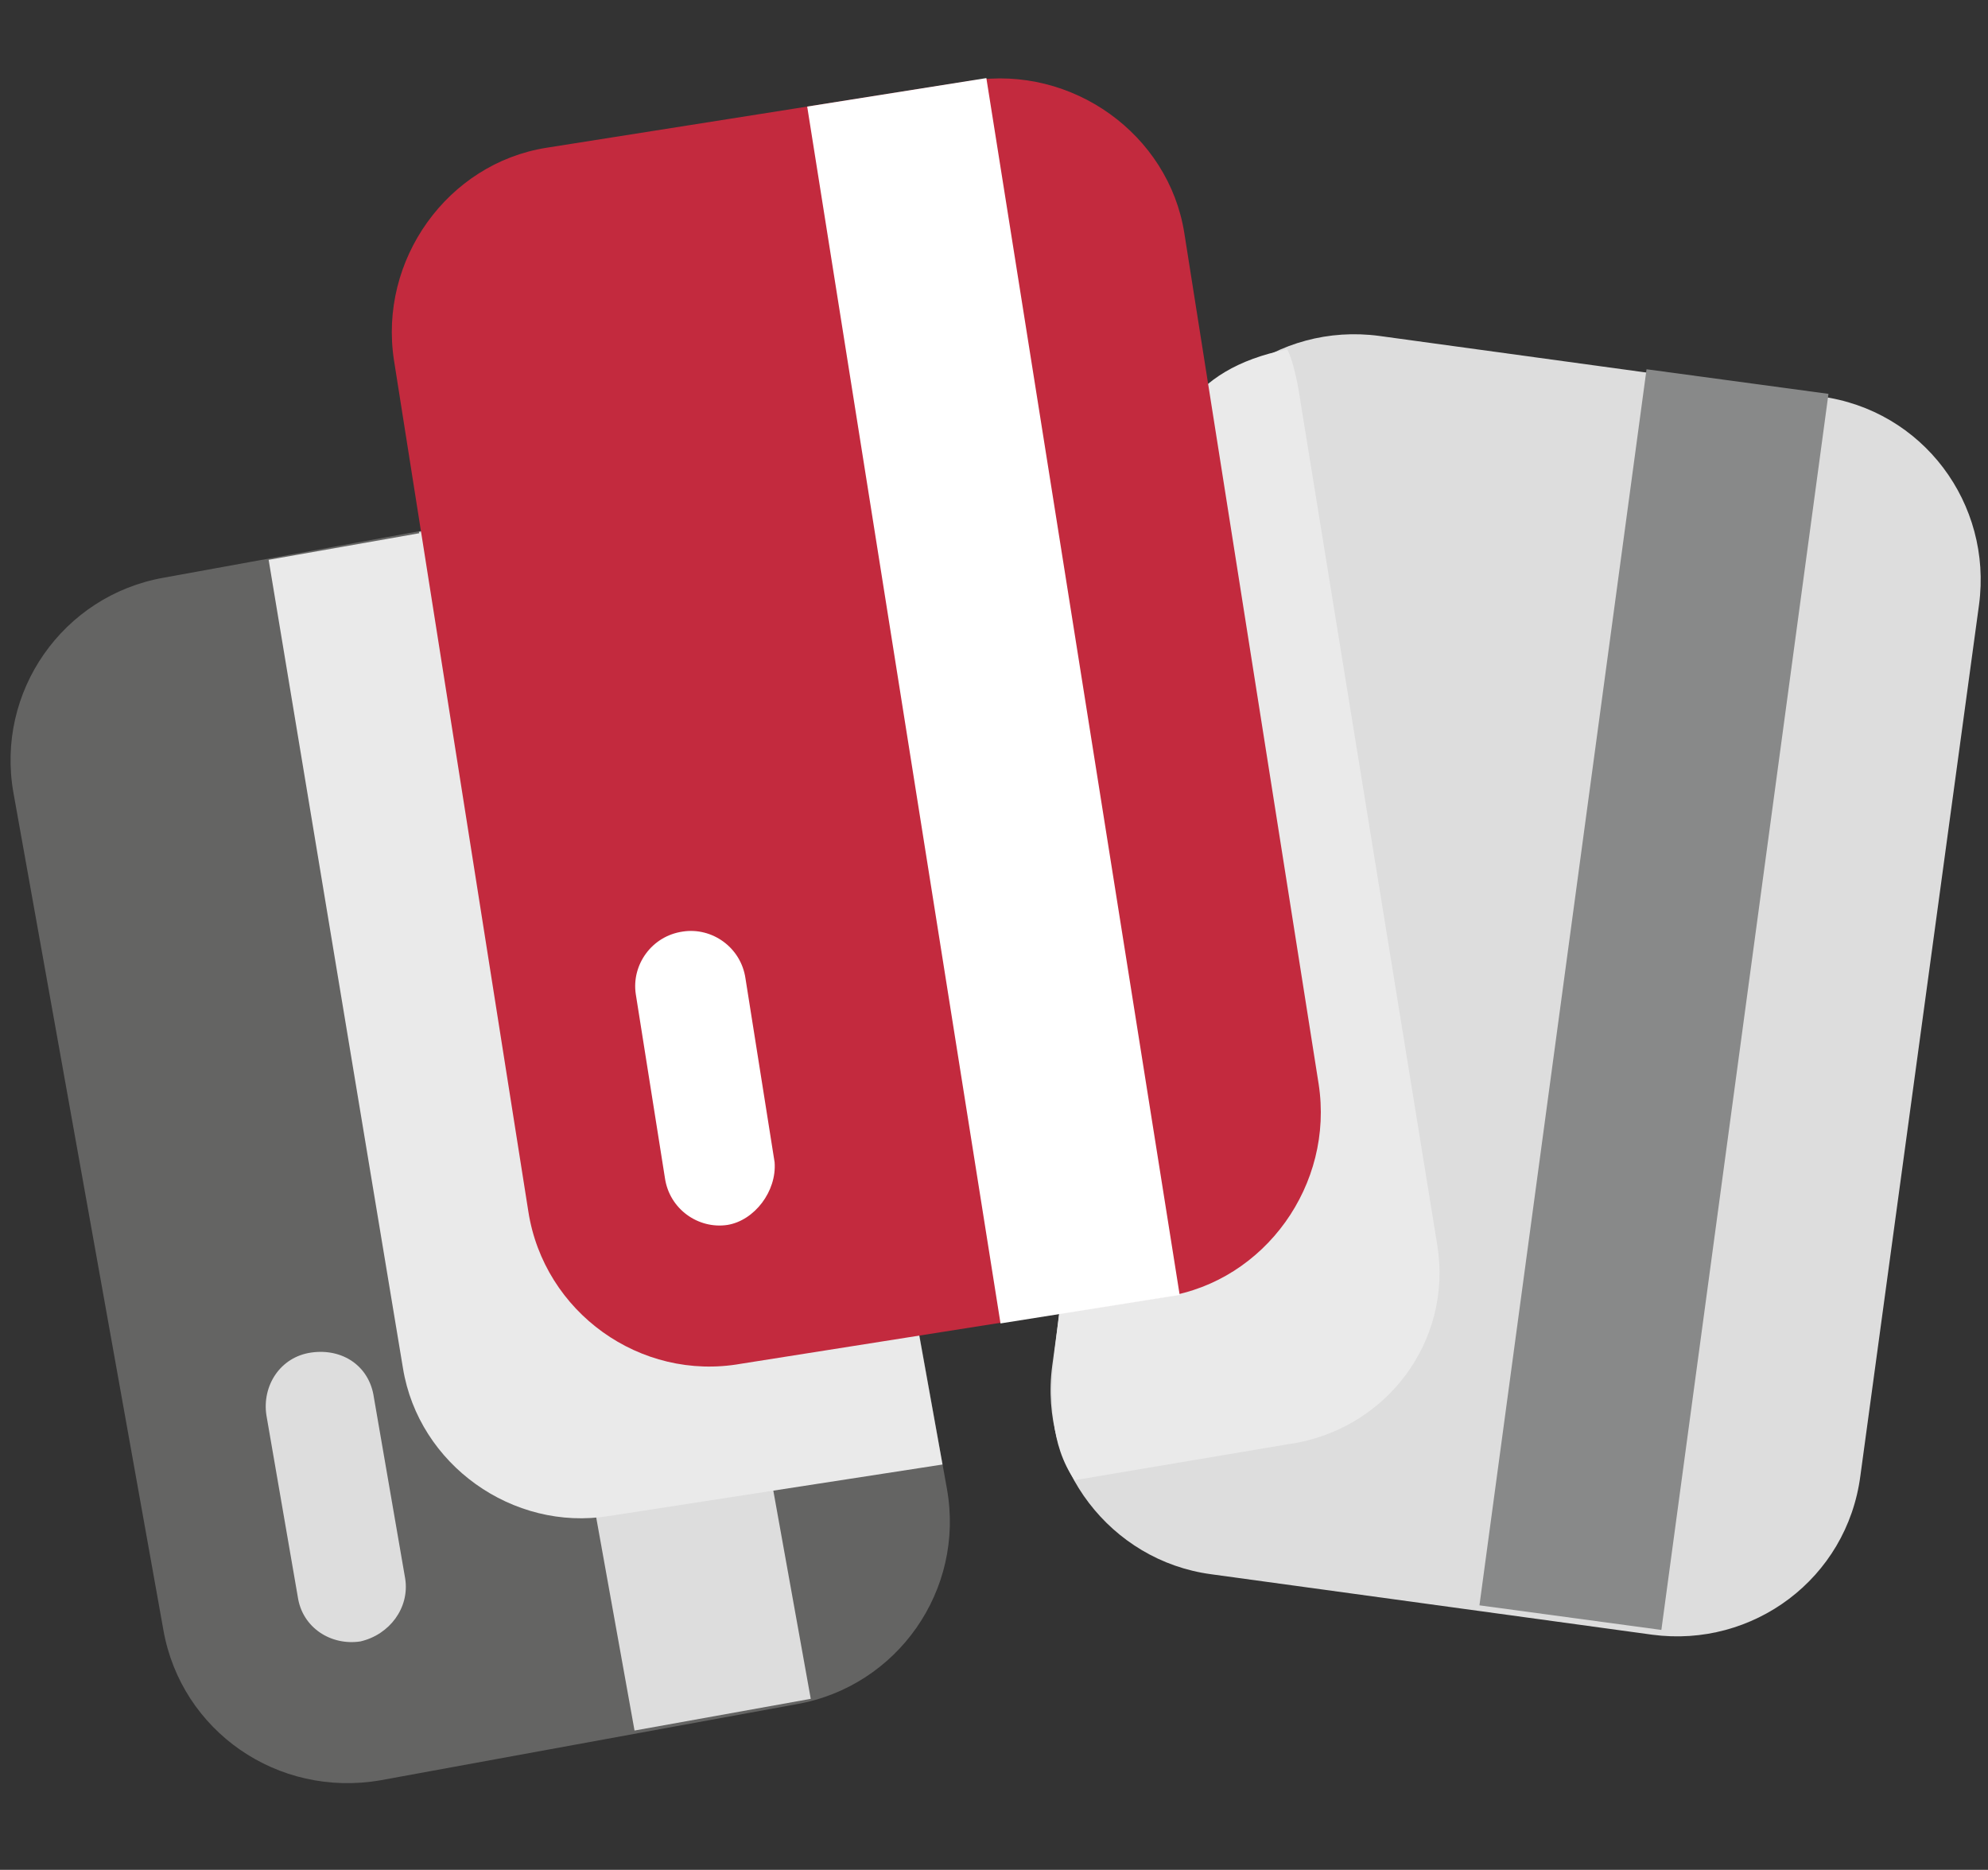
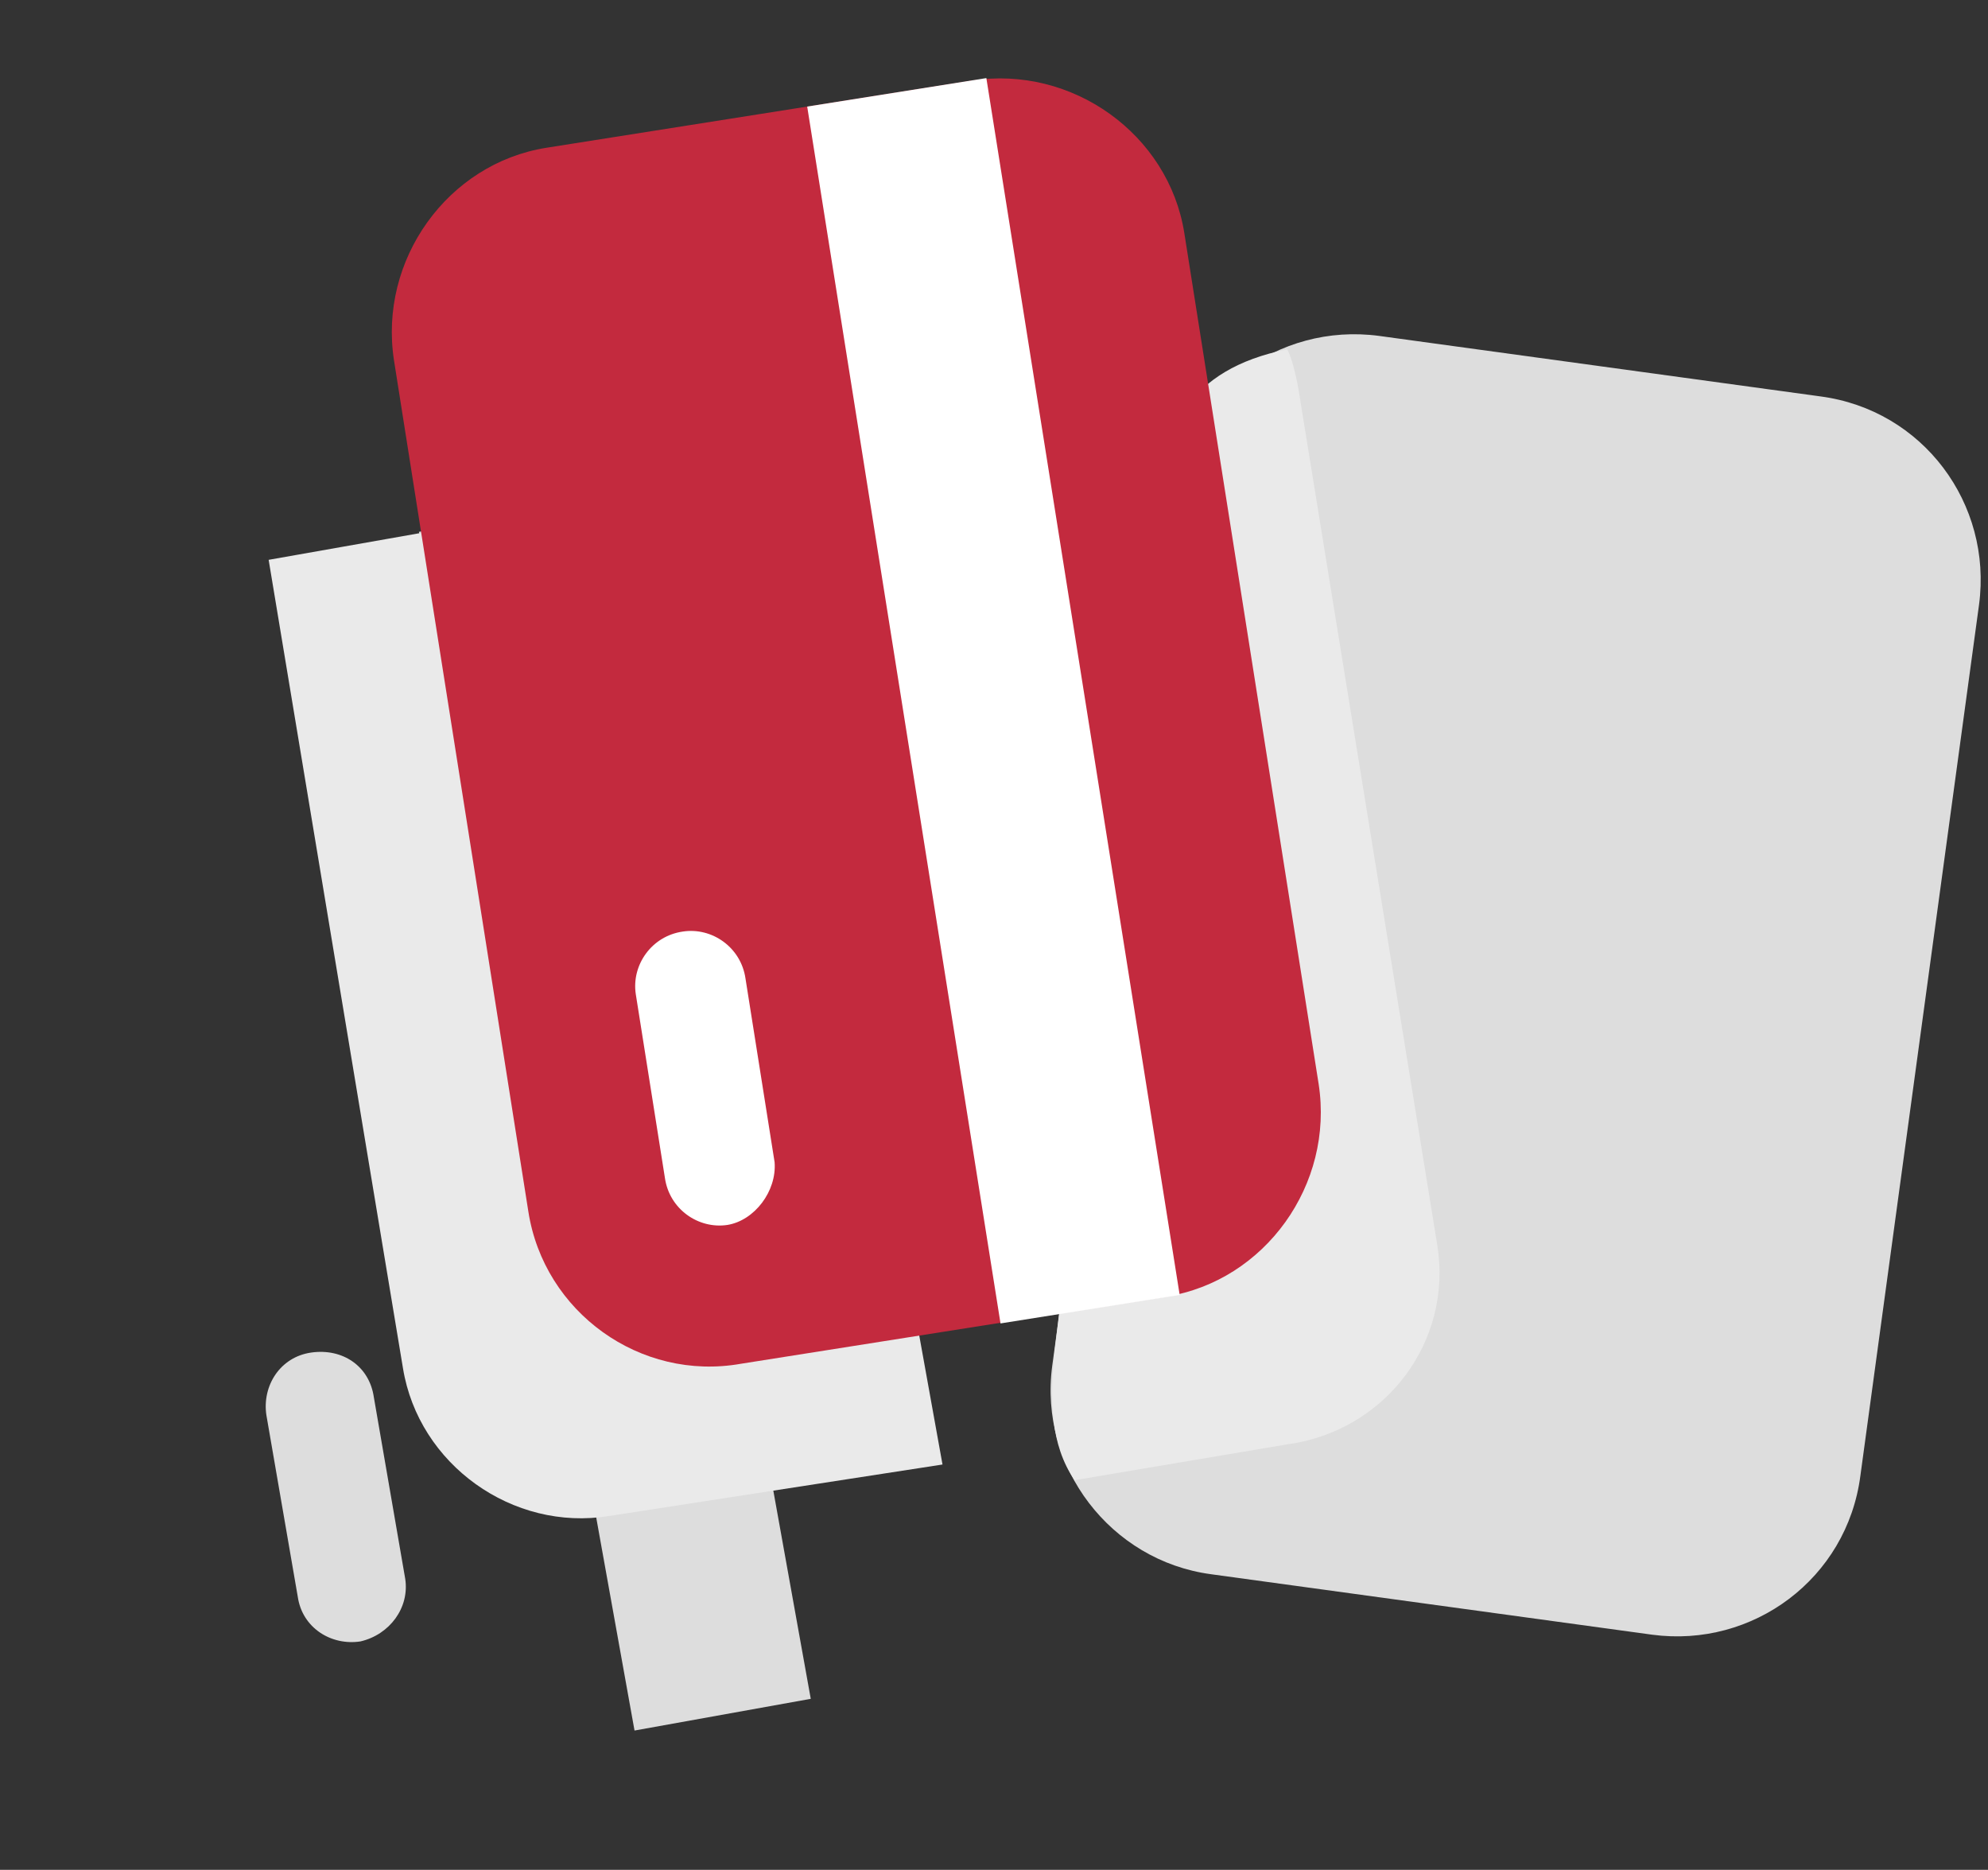
<svg xmlns="http://www.w3.org/2000/svg" version="1.1" id="Calque_1" x="0px" y="0px" viewBox="0 0 88.8 83.5" style="enable-background:new 0 0 88.8 83.5;" xml:space="preserve">
  <rect x="0" y="0" width="88.8" height="83.5" fill="#333333" stroke="none" />
  <style type="text/css">
	.st0{fill:#DDDDDD;}
	.st1{fill:#888989;}
	.st2{fill:#646463;}
	.st3{fill:#EAEAEA;}
	.st4{fill:#C32A3E;}
	.st5{fill:#FFFFFF;}
</style>
  <title>Fichier 23</title>
  <g>
    <path class="st0" d="M47,61l5.3-38.9c0.6-4.6,4.8-7.7,9.3-7.1l19.7,2.7c4.6,0.6,7.7,4.8,7.1,9.3l-5.3,38.9   c-0.6,4.6-4.8,7.7-9.3,7.1l-19.7-2.7C49.6,69.7,46.4,65.5,47,61z" />
-     <rect x="46.1" y="40.6" transform="matrix(0.134 -0.991 0.991 0.134 19.672 111.933)" class="st1" width="55.7" height="8.2" />
    <path class="st2" d="M55.5,64.1c-1.3-0.2-2.3-1.4-2.1-2.8l1.1-8.3c0.2-1.3,1.4-2.3,2.8-2.1c1.3,0.2,2.3,1.4,2.1,2.8L58.3,62   C58.1,63.3,56.8,64.2,55.5,64.1z" />
-     <path class="st2" d="M7.3,72.8L0.6,35.4c-0.8-4.5,2.2-8.8,6.7-9.6l18.7-3.4c4.5-0.8,8.8,2.2,9.6,6.7l6.7,37.4   c0.8,4.5-2.2,8.8-6.7,9.6L17,79.5C12.4,80.3,8.1,77.3,7.3,72.8z" />
    <rect x="23.5" y="22.6" transform="matrix(0.984 -0.177 0.177 0.984 -8.41 5.671)" class="st0" width="8" height="54.4" />
    <path class="st0" d="M16.1,73.3c-1.3,0.2-2.6-0.6-2.8-2l-1.4-8.1c-0.2-1.3,0.6-2.6,2-2.8s2.6,0.6,2.8,2l1.4,8.1   C18.3,71.8,17.4,73,16.1,73.3z" />
    <path class="st3" d="M64.2,55.6L58.1,18c-0.1-0.7-0.3-1.8-0.6-2.4c-4.5,0.9-5.6,3.7-5.9,7l-4.5,37.8c-0.2,2.1-0.2,4.1,0.9,5.7   l9.5-1.6C61.9,63.9,64.9,59.9,64.2,55.6z" />
    <path class="st3" d="M30.1,19.2l-11.3,4.6L12,25l6,36.1c0.7,4.3,4.9,7.3,9.2,6.6l14.9-2.3L41,59.3l-2.8-32.1   C38.2,22.7,34.6,19.2,30.1,19.2z" />
    <path class="st4" d="M23.6,54.1l-6-38c-0.7-4.5,2.4-8.8,6.8-9.5l19-3c4.5-0.7,8.8,2.4,9.5,6.8l6,38c0.7,4.5-2.4,8.8-6.8,9.5l-19,3   C28.6,61.7,24.3,58.6,23.6,54.1z" />
    <rect x="40.3" y="3.8" transform="matrix(0.988 -0.157 0.157 0.988 -4.357 7.332)" class="st5" width="8.1" height="55" />
    <path class="st5" d="M32.5,54.7c-1.3,0.2-2.6-0.7-2.8-2.1l-1.3-8.2c-0.2-1.3,0.7-2.6,2.1-2.8c1.3-0.2,2.6,0.7,2.8,2.1l1.3,8.2   C34.7,53.2,33.7,54.5,32.5,54.7z" />
  </g>
</svg>